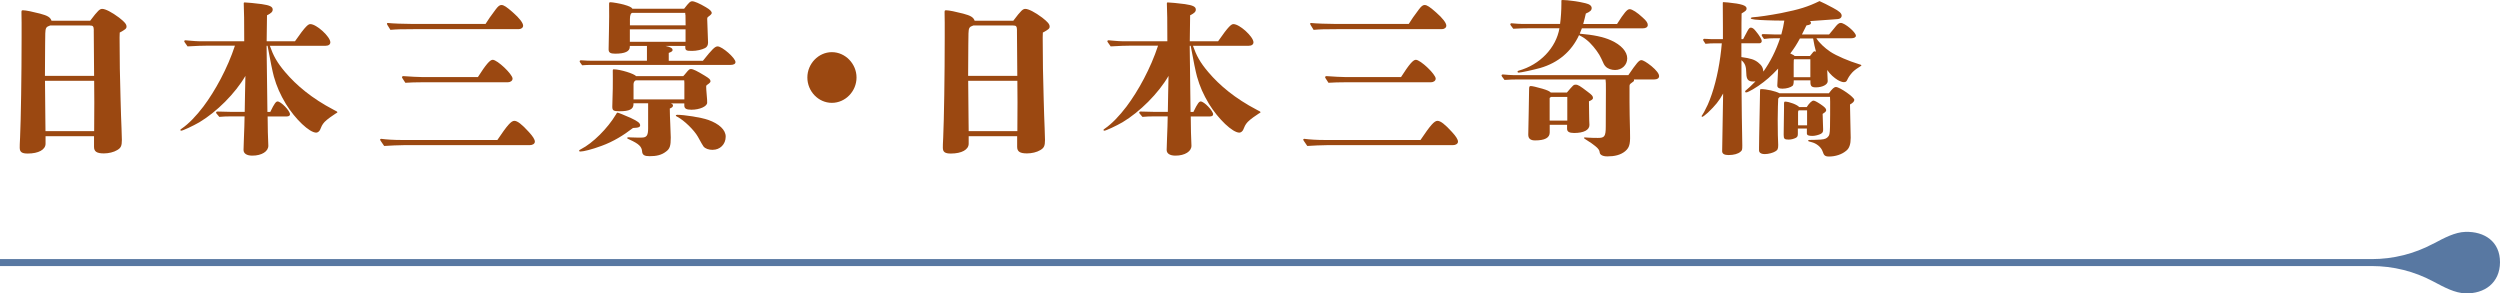
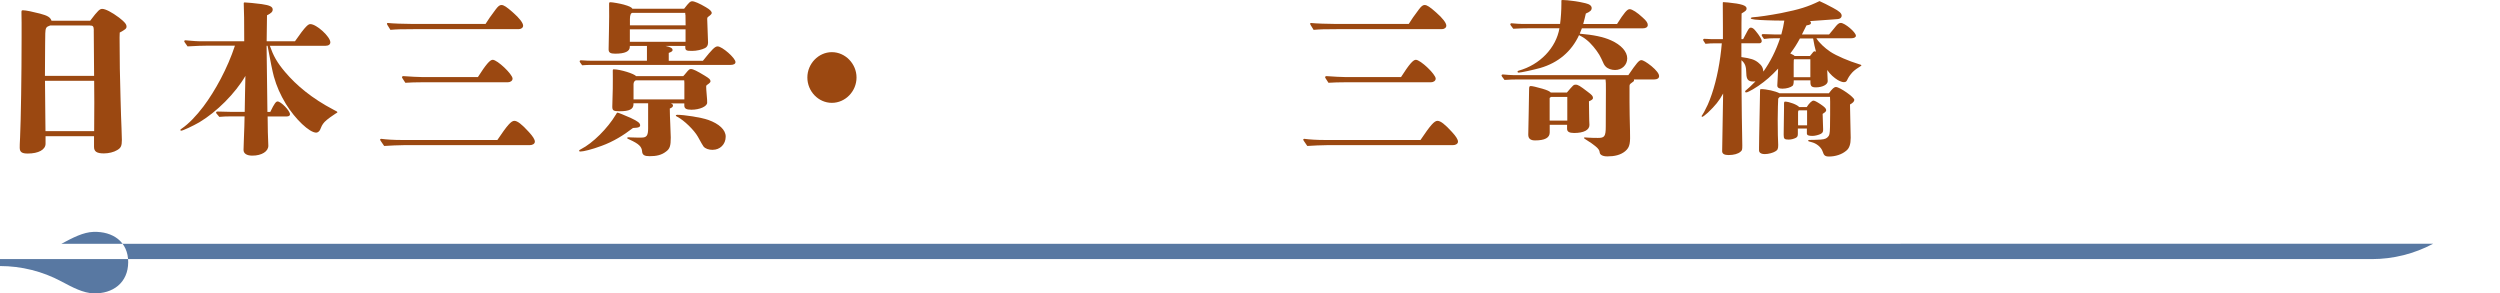
<svg xmlns="http://www.w3.org/2000/svg" id="_圖層_2" data-name="圖層 2" viewBox="0 0 360 42.23">
  <defs>
    <style>
      .cls-1 {
        fill: #9b4811;
      }

      .cls-2 {
        fill: #5878a2;
      }
    </style>
  </defs>
  <g id="Graphic">
-     <path class="cls-2" d="M350.37,35.1c-2.72,1.45-5.75,2.21-8.83,2.21H0v1h341.54c3.08,0,6.12.76,8.83,2.21,1.7.91,3.16,1.67,4.63,1.72,2.78.09,4.99-1.52,5-4.48s-2.22-4.46-5-4.37c-1.47.05-2.93.81-4.63,1.72Z" />
+     <path class="cls-2" d="M350.37,35.1c-2.72,1.45-5.75,2.21-8.83,2.21H0v1c3.08,0,6.12.76,8.83,2.21,1.7.91,3.16,1.67,4.63,1.72,2.78.09,4.99-1.52,5-4.48s-2.22-4.46-5-4.37c-1.47.05-2.93.81-4.63,1.72Z" />
    <g>
      <path class="cls-1" d="M12.99,2.98c1.13-1.51,1.39-1.7,1.73-1.7.46,0,1.39.48,2.42,1.25.79.62,1.08.94,1.08,1.3,0,.29-.19.43-.98.86-.02.36-.02.6-.02.7,0,2.86.05,6.19.14,8.86.02,1.1.05,1.58.07,2.4q.02.67.07,1.82c.02.7.05,1.39.05,1.68,0,.86-.14,1.15-.67,1.46-.5.31-1.25.48-1.92.48-1.01,0-1.42-.26-1.42-.94v-1.54h-6.98v1.08c0,.86-1.01,1.42-2.57,1.42-.84,0-1.15-.22-1.15-.84,0-.31,0-.55.05-1.44.12-2.59.22-9.02.22-14.4v-2.18c0-.5,0-1.01-.02-1.46,0-.26.02-.31.22-.31.41,0,1.46.22,2.45.48,1.1.29,1.49.53,1.66,1.03h5.59ZM13.51,4.37c-.02-.58-.1-.7-.58-.7h-5.71c-.58.19-.67.34-.7,1.13-.02.65-.02,1.54-.05,6.12h7.08l-.05-6.55ZM13.58,14.76c0-.74,0-1.27-.02-3.12h-7.08q0,1.2.05,5.42l.02,1.82h7.01l.02-4.13Z" />
      <path class="cls-1" d="M38.86,6.6c.5,1.42,1.01,2.38,2.21,3.79,1.61,1.9,3.86,3.79,6.98,5.42.46.24.53.26.53.36,0,.05-.05.07-.26.19-.31.19-1.25.84-1.58,1.2-.36.38-.48.72-.65,1.13-.1.22-.34.41-.55.41-.98,0-3.02-1.94-4.37-4.13-.82-1.37-1.32-2.5-1.73-3.94-.19-.7-.5-2.18-.91-4.44h-.14q.05,4.87.12,9.53h.41c.62-1.3.84-1.51,1.06-1.51.48,0,1.78,1.34,1.78,1.85,0,.19-.17.31-.48.31h-2.74c0,1.3.05,3.31.1,4.2.02.82-.94,1.44-2.3,1.44-.82,0-1.27-.31-1.27-.82,0-.24.02-.84.05-1.54.05-1.32.1-2.59.1-3.29h-2.06c-.53,0-1.06.02-1.58.07-.43-.5-.46-.55-.46-.6,0-.1.07-.17.19-.17.72.02,1.61.05,2.06.05h1.87c.02-.86.07-4.51.1-5.18-1.46,2.52-4.13,5.18-6.62,6.67-.91.53-2.4,1.22-2.62,1.22-.07,0-.12-.02-.12-.1s.05-.12.17-.19c1.03-.7,2.14-1.87,3.14-3.19,1.7-2.26,3.48-5.52,4.54-8.76h-4.2c-.6,0-1.15.02-2.62.1-.41-.58-.48-.67-.48-.74s.07-.14.17-.14,1.39.14,1.97.14h6.5c0-2.78-.02-4.51-.07-5.45,0-.1.02-.14.14-.14.34,0,1.51.12,2.45.24,1.18.17,1.58.38,1.58.79,0,.31-.22.53-.82.82l-.05,3.74h4.08c1.54-2.23,1.92-2.47,2.21-2.47.89,0,2.88,1.82,2.88,2.62,0,.31-.26.5-.67.5h-8.02Z" />
      <path class="cls-1" d="M71.62,20.16c1.44-2.14,1.99-2.76,2.45-2.76.43,0,1.08.5,2.06,1.58.6.65.89,1.1.89,1.42,0,.29-.31.5-.72.5h-18.05c-.6,0-2.4.07-2.93.12-.55-.79-.58-.84-.58-.91s.07-.12.14-.12c.77.1,1.75.17,3.07.17h13.66ZM69.91,3.46c.5-.79.67-1.03,1.46-2.09.36-.48.58-.65.84-.65.34,0,.77.29,1.66,1.08.94.82,1.46,1.51,1.46,1.9,0,.29-.29.5-.65.5h-15.15c-1.73,0-2.42.02-3.31.1-.48-.74-.5-.82-.5-.89s.05-.1.12-.1c.67.07,2.33.14,3.65.14h10.42ZM68.81,11.11c1.18-1.85,1.75-2.5,2.14-2.5.67,0,2.86,2.09,2.86,2.71,0,.31-.31.53-.7.53h-12.48c-.74,0-1.51.02-2.26.07-.46-.7-.48-.74-.48-.79,0-.1.07-.17.19-.17.96.07,2.18.14,2.81.14h7.92Z" />
      <path class="cls-1" d="M91.15,18.43c-1.37,1.06-2.86,1.97-4.51,2.57-1.42.53-2.64.82-3.05.82-.14,0-.19-.02-.19-.12,0-.07.05-.12.26-.22,1.7-.86,3.84-3,5.02-4.97.14-.26.17-.29.26-.29s.98.36,1.9.77c1.01.48,1.34.72,1.34,1.06,0,.22-.17.36-1.03.38ZM101.23,8.74c1.34-1.68,1.73-2.06,2.11-2.06.65,0,2.57,1.68,2.57,2.26,0,.26-.26.41-.74.41h-19.92c-.46,0-.96,0-1.42.05-.34-.46-.36-.5-.36-.55,0-.1.07-.17.19-.17.58.05,1.34.07,1.7.07h7.8v-2.14h-2.47v.14c0,.65-.7.98-2.11.98-.7,0-.94-.17-.94-.62,0-.19.02-1.56.05-2.66.02-1.37.05-2.95.02-3.91,0-.17.05-.22.19-.22.29,0,1.39.19,1.92.34.77.22,1.13.38,1.25.6h7.44c.74-.96.91-1.08,1.15-1.08.34,0,1.06.31,1.99.86.58.34.84.6.84.84q0,.17-.46.5c-.19.12-.19.22-.19.41,0,.07.1,2.78.12,3.34,0,.36-.14.65-.43.79-.46.24-1.22.41-1.87.41-.84,0-.98-.07-.98-.55v-.17h-2.86c.77.17,1.03.34,1.03.6,0,.14-.1.24-.55.41v1.13h4.92ZM98.38,10.97c.17-.17.31-.34.38-.43.43-.53.53-.6.74-.6.31,0,.89.29,1.99.96.67.41.82.55.82.82q0,.17-.43.46c-.17.1-.19.17-.19.31,0,.17.02.62.07,1.1.07.79.07.82.07,1.2,0,.53-1.08,1.01-2.26,1.01-.74,0-1.03-.17-1.03-.6v-.31h-1.94c.24.1.31.17.31.31s-.1.29-.46.43c.02,1.1.02,1.2.07,2.23.07,1.54.07,1.63.07,1.94,0,1.18-.12,1.63-.7,2.04-.65.5-1.39.65-2.33.65-.72,0-1.06-.14-1.1-.7-.05-.67-.46-1.08-1.78-1.68-.31-.12-.36-.17-.36-.24s.07-.1.17-.1c.07,0,.1,0,.46.02.46.02.55.02.72.02h.72c.72,0,.94-.29.94-1.32v-3.62h-2.11v.14c0,.72-.6,1.01-1.99,1.01-.89,0-1.06-.1-1.06-.67,0-.26,0-.34.07-2.59.02-.91,0-2.06,0-2.59,0-.14.05-.19.12-.19.96,0,3.02.65,3.22.98h6.79ZM98.69,2.14c0-.1,0-.19-.02-.29h-7.58c-.24,0-.38.31-.38.89v.91h8.02l-.02-1.51ZM90.7,4.22v1.8h8.02v-1.8h-8.02ZM98.55,11.95c0-.17,0-.26-.02-.38h-6.94c-.17,0-.36.26-.36.53v2.21h7.32v-2.35ZM102.65,21.58c-.6,0-1.08-.17-1.34-.48q-.12-.14-.82-1.42c-.53-.94-1.97-2.35-2.95-2.86-.14-.07-.22-.12-.22-.17,0-.07.07-.12.19-.12,1.01,0,3.41.36,4.49.74,1.54.55,2.5,1.42,2.5,2.4,0,1.13-.84,1.9-1.85,1.9Z" />
      <path class="cls-1" d="M123.34,11.16c0,1.99-1.61,3.65-3.55,3.65s-3.53-1.66-3.53-3.65,1.61-3.65,3.53-3.65,3.55,1.66,3.55,3.65Z" />
-       <path class="cls-1" d="M145.92,2.98c1.13-1.51,1.39-1.7,1.73-1.7.46,0,1.39.48,2.42,1.25.79.62,1.08.94,1.08,1.3,0,.29-.19.43-.98.86-.02.36-.02.6-.02.7,0,2.86.05,6.19.14,8.86.02,1.1.05,1.58.07,2.4q.02.67.07,1.82c.02.7.05,1.39.05,1.68,0,.86-.14,1.15-.67,1.46-.5.31-1.25.48-1.92.48-1.01,0-1.42-.26-1.42-.94v-1.54h-6.98v1.08c0,.86-1.01,1.42-2.57,1.42-.84,0-1.15-.22-1.15-.84,0-.31,0-.55.05-1.44.12-2.59.22-9.02.22-14.4v-2.18c0-.5,0-1.01-.02-1.46,0-.26.02-.31.22-.31.41,0,1.46.22,2.45.48,1.1.29,1.49.53,1.66,1.03h5.59ZM146.45,4.37c-.02-.58-.1-.7-.58-.7h-5.71c-.58.19-.67.34-.7,1.13-.02.65-.02,1.54-.05,6.12h7.08l-.05-6.55ZM146.52,14.76c0-.74,0-1.27-.02-3.12h-7.08q0,1.2.05,5.42l.02,1.82h7.01l.02-4.13Z" />
-       <path class="cls-1" d="M171.79,6.6c.5,1.42,1.01,2.38,2.21,3.79,1.61,1.9,3.86,3.79,6.98,5.42.46.24.53.26.53.36,0,.05-.05.07-.26.19-.31.19-1.25.84-1.58,1.2-.36.38-.48.72-.65,1.13-.1.22-.34.41-.55.41-.98,0-3.02-1.94-4.37-4.13-.82-1.37-1.32-2.5-1.73-3.94-.19-.7-.5-2.18-.91-4.44h-.14q.05,4.87.12,9.53h.41c.62-1.3.84-1.51,1.06-1.51.48,0,1.78,1.34,1.78,1.85,0,.19-.17.31-.48.31h-2.74c0,1.3.05,3.31.1,4.2.02.82-.94,1.44-2.3,1.44-.82,0-1.27-.31-1.27-.82,0-.24.02-.84.05-1.54.05-1.32.1-2.59.1-3.29h-2.06c-.53,0-1.06.02-1.58.07-.43-.5-.46-.55-.46-.6,0-.1.07-.17.19-.17.72.02,1.61.05,2.06.05h1.87c.02-.86.07-4.51.1-5.18-1.46,2.52-4.13,5.18-6.62,6.67-.91.53-2.4,1.22-2.62,1.22-.07,0-.12-.02-.12-.1s.05-.12.17-.19c1.03-.7,2.14-1.87,3.14-3.19,1.7-2.26,3.48-5.52,4.54-8.76h-4.2c-.6,0-1.15.02-2.62.1-.41-.58-.48-.67-.48-.74s.07-.14.17-.14,1.39.14,1.97.14h6.5c0-2.78-.02-4.51-.07-5.45,0-.1.02-.14.14-.14.34,0,1.51.12,2.45.24,1.18.17,1.58.38,1.58.79,0,.31-.22.53-.82.82l-.05,3.74h4.08c1.54-2.23,1.92-2.47,2.21-2.47.89,0,2.88,1.82,2.88,2.62,0,.31-.26.5-.67.5h-8.02Z" />
      <path class="cls-1" d="M204.55,20.16c1.44-2.14,1.99-2.76,2.45-2.76.43,0,1.08.5,2.06,1.58.6.65.89,1.1.89,1.42,0,.29-.31.5-.72.5h-18.05c-.6,0-2.4.07-2.93.12-.55-.79-.58-.84-.58-.91s.07-.12.14-.12c.77.1,1.75.17,3.07.17h13.66ZM202.85,3.46c.5-.79.67-1.03,1.46-2.09.36-.48.58-.65.84-.65.34,0,.77.29,1.66,1.08.94.82,1.46,1.51,1.46,1.9,0,.29-.29.5-.65.5h-15.15c-1.73,0-2.42.02-3.31.1-.48-.74-.5-.82-.5-.89s.05-.1.12-.1c.67.07,2.33.14,3.65.14h10.42ZM201.74,11.11c1.18-1.85,1.75-2.5,2.14-2.5.67,0,2.86,2.09,2.86,2.71,0,.31-.31.53-.7.53h-12.48c-.74,0-1.51.02-2.26.07-.46-.7-.48-.74-.48-.79,0-.1.07-.17.19-.17.96.07,2.18.14,2.81.14h7.92Z" />
      <path class="cls-1" d="M234.48,10.82c1.18-1.73,1.54-2.16,1.87-2.16.26,0,.77.31,1.46.86.72.6,1.1,1.1,1.1,1.44,0,.31-.26.48-.7.48h-2.93s.02.1.02.14c0,.1-.1.19-.36.36-.24.17-.29.24-.29.48v2.23c0,.6,0,1.25.02,1.92l.05,2.23c.05,1.78.02,2.38-.7,2.98-.67.55-1.54.74-2.57.74-.65,0-1.08-.22-1.1-.6-.02-.26-.17-.5-.58-.84-.43-.34-.67-.53-1.37-.96-.17-.12-.31-.19-.31-.26,0-.05.05-.07.14-.07.17,0,.67.07,1.87.07.94,0,1.13-.19,1.13-1.66l.02-5.18c0-1.01,0-1.2-.05-1.58h-12.53c-.67,0-1.34.02-2.02.07-.41-.53-.43-.58-.43-.62,0-.1.07-.17.19-.17.53.05,1.22.1,1.56.1h16.47ZM232.85,3.46c1.03-1.63,1.46-2.14,1.82-2.14s1.1.48,1.87,1.2c.55.48.74.79.74,1.08s-.26.48-.7.48h-8.79c-.07.17-.17.41-.31.77,1.99.17,3.41.46,4.51.96,1.46.65,2.33,1.63,2.33,2.59s-.77,1.68-1.75,1.68c-.5,0-1.03-.17-1.34-.48-.24-.26-.26-.31-.65-1.18-.29-.65-.94-1.56-1.66-2.28-.53-.5-.86-.74-1.54-1.08-1.08,2.35-3,3.98-5.59,4.73-.94.26-2.78.67-3.12.67-.07,0-.14-.05-.14-.12,0-.1.02-.12.17-.17,3.05-.84,5.38-3.29,5.86-6.1h-4.32c-.77,0-1.56.02-2.33.07-.41-.53-.43-.58-.43-.62,0-.1.07-.17.19-.17.53.05,1.22.1,1.56.1h5.42c.12-.82.19-2.06.19-2.9V.12c0-.1.02-.12.19-.12.67,0,2.45.24,3.26.46.62.14.91.38.91.7s-.22.53-.84.79c-.12.55-.19.79-.38,1.51h4.85ZM225.62,13.34c.94-1.1.98-1.15,1.27-1.15.34,0,.58.14,1.78,1.06.58.43.72.6.72.86,0,.17-.17.31-.58.48.02,1.03.02,2.76.07,3.41,0,.72-.82,1.15-2.21,1.15-.7,0-1.01-.19-1.01-.6v-.58h-2.5v1.1c0,.77-.7,1.15-2.11,1.15-.65,0-.98-.26-.98-.82.02-1.8.12-4.99.12-6.55,0-.36.05-.46.24-.46.22,0,.82.14,1.66.38.74.22,1.03.36,1.22.55h2.3ZM223.37,13.97c-.07,0-.14.05-.22.14v3.26h2.54v-3.41h-2.33Z" />
      <path class="cls-1" d="M261.58,5.54c.36.6,1.18,1.37,1.97,1.9.89.6,2.78,1.39,4.08,1.78.31.1.41.12.41.19,0,.05-.07.1-.12.12-.38.22-.94.62-1.18.89-.41.46-.58.74-.77,1.15-.1.17-.17.26-.48.26-.19,0-.53-.12-.86-.31-.5-.31-1.08-.79-1.51-1.44,0,.19.02.62.05,1.18q.02.36.02.43c0,.5-.77.89-1.7.89-.62,0-.79-.17-.79-.77v-.24h-2.4q0,.65-.17.79c-.29.24-.89.41-1.46.41-.5,0-.74-.14-.74-.46,0-.1.02-.43.07-1.37l.05-1.06c-1.01,1.08-1.75,1.73-2.86,2.5-.58.38-1.03.65-1.34.79-.19.1-.31.14-.41.14s-.14-.05-.14-.12c0-.1.05-.14.24-.29.17-.12.55-.48,1.25-1.18-.19.02-.24.02-.34.02-.7,0-.96-.31-.98-1.13-.02-1.08-.17-1.46-.7-1.94v3.05c0,.79.02,3.07.05,4.9.02,1.58.07,3.91.07,4.32,0,.62-.02.72-.26.91-.34.31-.98.48-1.73.48-.6,0-.91-.19-.91-.55l.14-8.31c-.6,1.1-1.13,1.73-2.18,2.74-.31.29-.74.62-.82.62-.05,0-.1-.05-.1-.1s.05-.1.1-.17.1-.14.26-.43c.19-.36.43-.84.53-1.06.19-.41.36-.89.58-1.51.72-2.11,1.22-4.7,1.44-7.32h-1.08c-.41,0-.86.02-1.27.07-.31-.46-.34-.5-.34-.55,0-.1.07-.17.19-.17.36.02.84.05,1.08.05h1.58v-1.73c0-1.13-.02-2.28-.02-3.41,0-.17,0-.19.1-.19.12,0,.41.02.67.05,1.92.19,2.66.43,2.66.86,0,.26-.12.36-.72.72-.02.53-.02,1.97-.02,3.7h.24q.55-1.03.6-1.13c.22-.41.34-.53.5-.53.24,0,.43.14.72.5.55.67.86,1.18.86,1.44,0,.17-.14.31-.31.31h-2.62v1.99c1.37.19,1.87.36,2.4.77.53.43.7.72.77,1.32,1.01-1.44,1.8-3,2.4-4.8h-.77c-.5,0-1.03.02-1.54.1-.31-.43-.34-.48-.34-.53,0-.1.07-.17.19-.17.55.02,1.25.05,1.58.05h1.06q.29-1.03.43-1.99c-.98,0-1.8-.02-2.57-.05-1.42-.05-2.26-.12-2.26-.29,0-.07.1-.12.26-.14.84-.05,2.47-.29,4.1-.6,2.64-.53,3.86-.91,5.54-1.73q.77.34,1.92.96c.94.5,1.27.79,1.27,1.15,0,.17-.12.34-.29.41s-.19.07-1.2.14c-.89.07-1.58.12-3.07.22.07.07.14.17.14.24,0,.22-.12.29-.65.38-.46.94-.5,1.03-.65,1.3h3.91q.19-.22.7-.84c.5-.65.7-.82.98-.82.58,0,2.18,1.34,2.18,1.85,0,.22-.26.36-.67.36h-5.04ZM263.35,13.44c.53-.7.77-.91,1.03-.91.53,0,2.64,1.46,2.64,1.85,0,.22-.19.43-.62.67.05,1.75.1,4.32.1,4.8,0,.91-.19,1.54-.7,1.9-.58.48-1.49.79-2.42.79-.58,0-.74-.17-.91-.7-.22-.67-.91-1.2-1.61-1.37-.41-.1-.48-.12-.48-.22,0-.07.05-.1.19-.1.48,0,1.1-.02,1.61-.05.67-.05.89-.19,1.1-.46.12-.14.22-.29.24-1.37.02-.48.02-3,.02-3.62,0-.24,0-.36-.02-.7h-7.22c-.14.12-.22.19-.24.29-.02.14-.07,1.87-.07,3.05,0,.58,0,1.44.02,2.14.05,1.15.05,1.32.05,1.44,0,.55-.07.74-.43.94-.31.19-.96.38-1.49.38-.62,0-.84-.26-.84-.53v-.41s0-.05.02-1.56c.05-2.09.12-5.62.12-6.26v-.34q0-.26.12-.26c.82,0,2.09.29,2.69.6h7.1ZM260.16,15.43c.36-.58.77-.94.96-.94.17,0,.43.12,1.01.5.62.41.84.65.84.86,0,.12-.07.24-.17.31q-.22.14-.34.24c.02.65.07,2.04.07,2.23,0,.36-.05.48-.34.65-.26.14-.82.29-1.18.29-.6,0-.82-.1-.82-.36v-.7h-1.3v.77c0,.31-.07.46-.31.58-.29.14-.65.24-1.01.24-.62,0-.72-.12-.72-.67v-.22c.02-.7.05-2.74.05-3.67v-.62q0-.29.14-.29c.6,0,1.8.46,2.04.79h1.06ZM260.64,8.06c.46-.6.55-.67.62-.67s.1,0,.24.05c-.19-.67-.26-1.08-.41-1.9h-1.9c-.46.84-.82,1.42-1.39,2.16q.55.24.62.36h2.21ZM258.41,8.52c-.12,0-.12.1-.12.7v1.9h2.4v-2.59h-2.28ZM259.06,15.89c-.1,0-.14.12-.14.34v1.82h1.3v-2.16h-1.15Z" />
    </g>
  </g>
</svg>